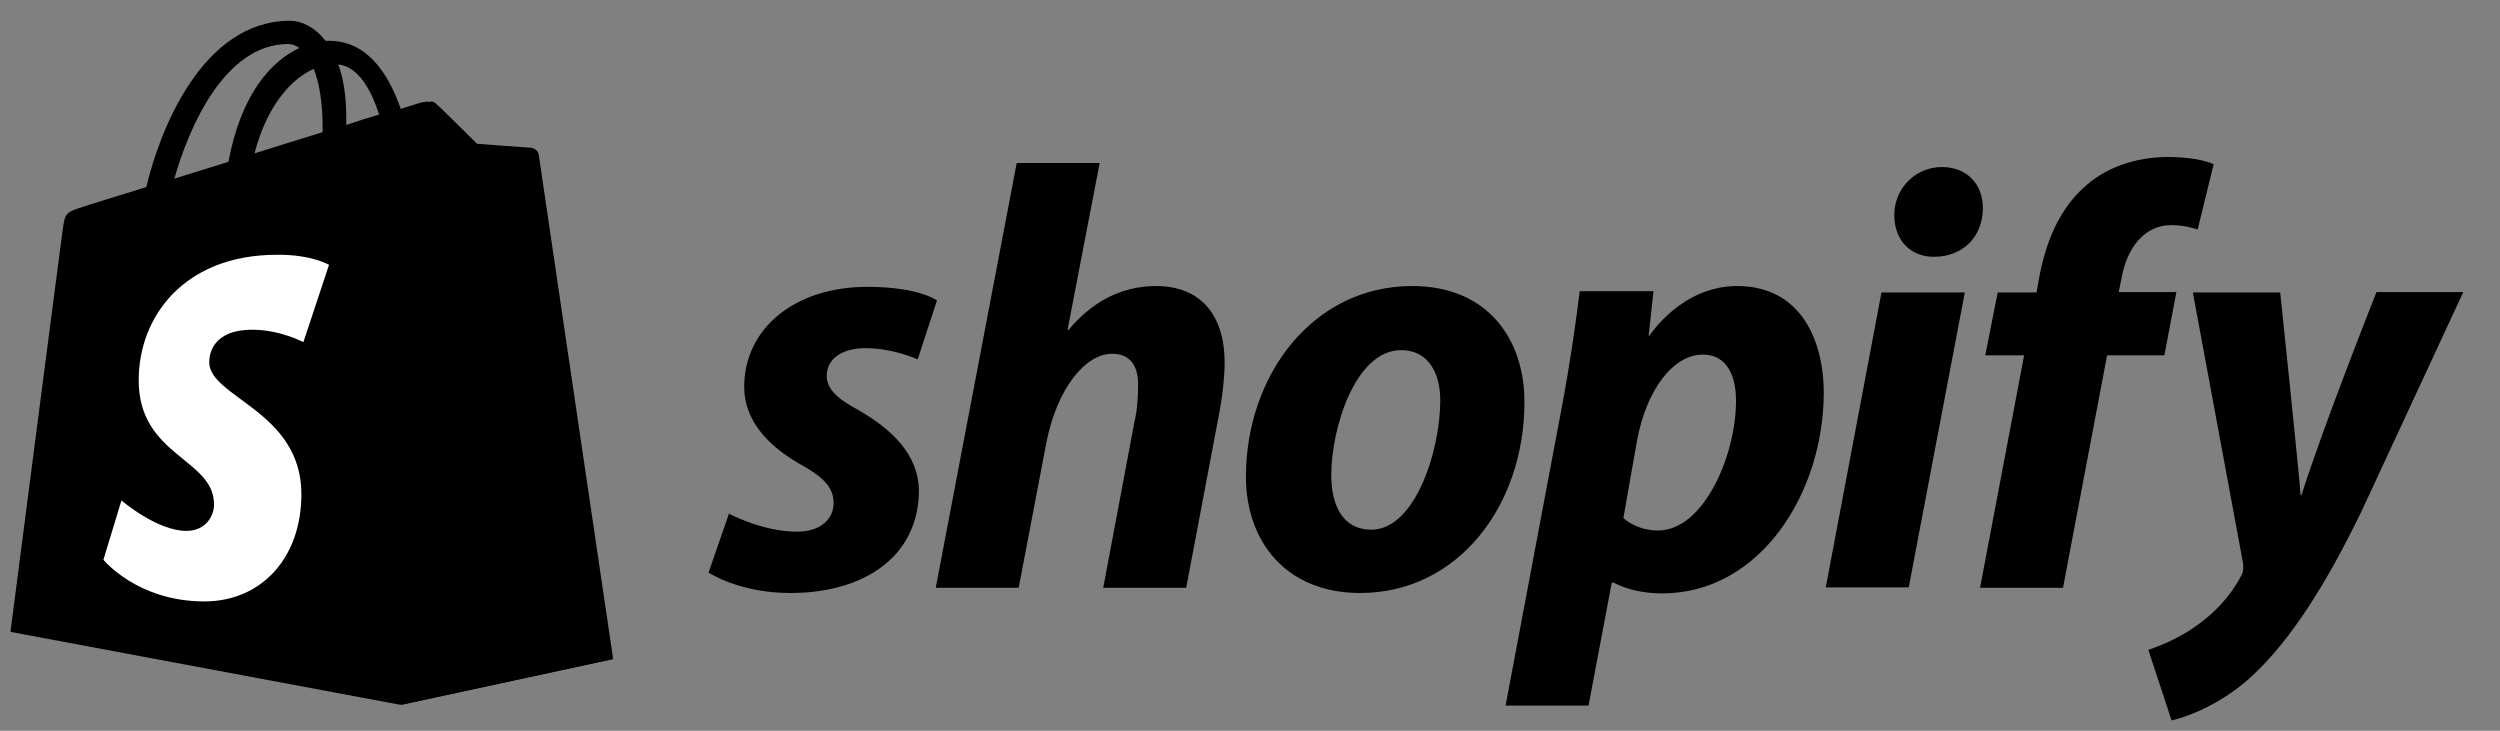
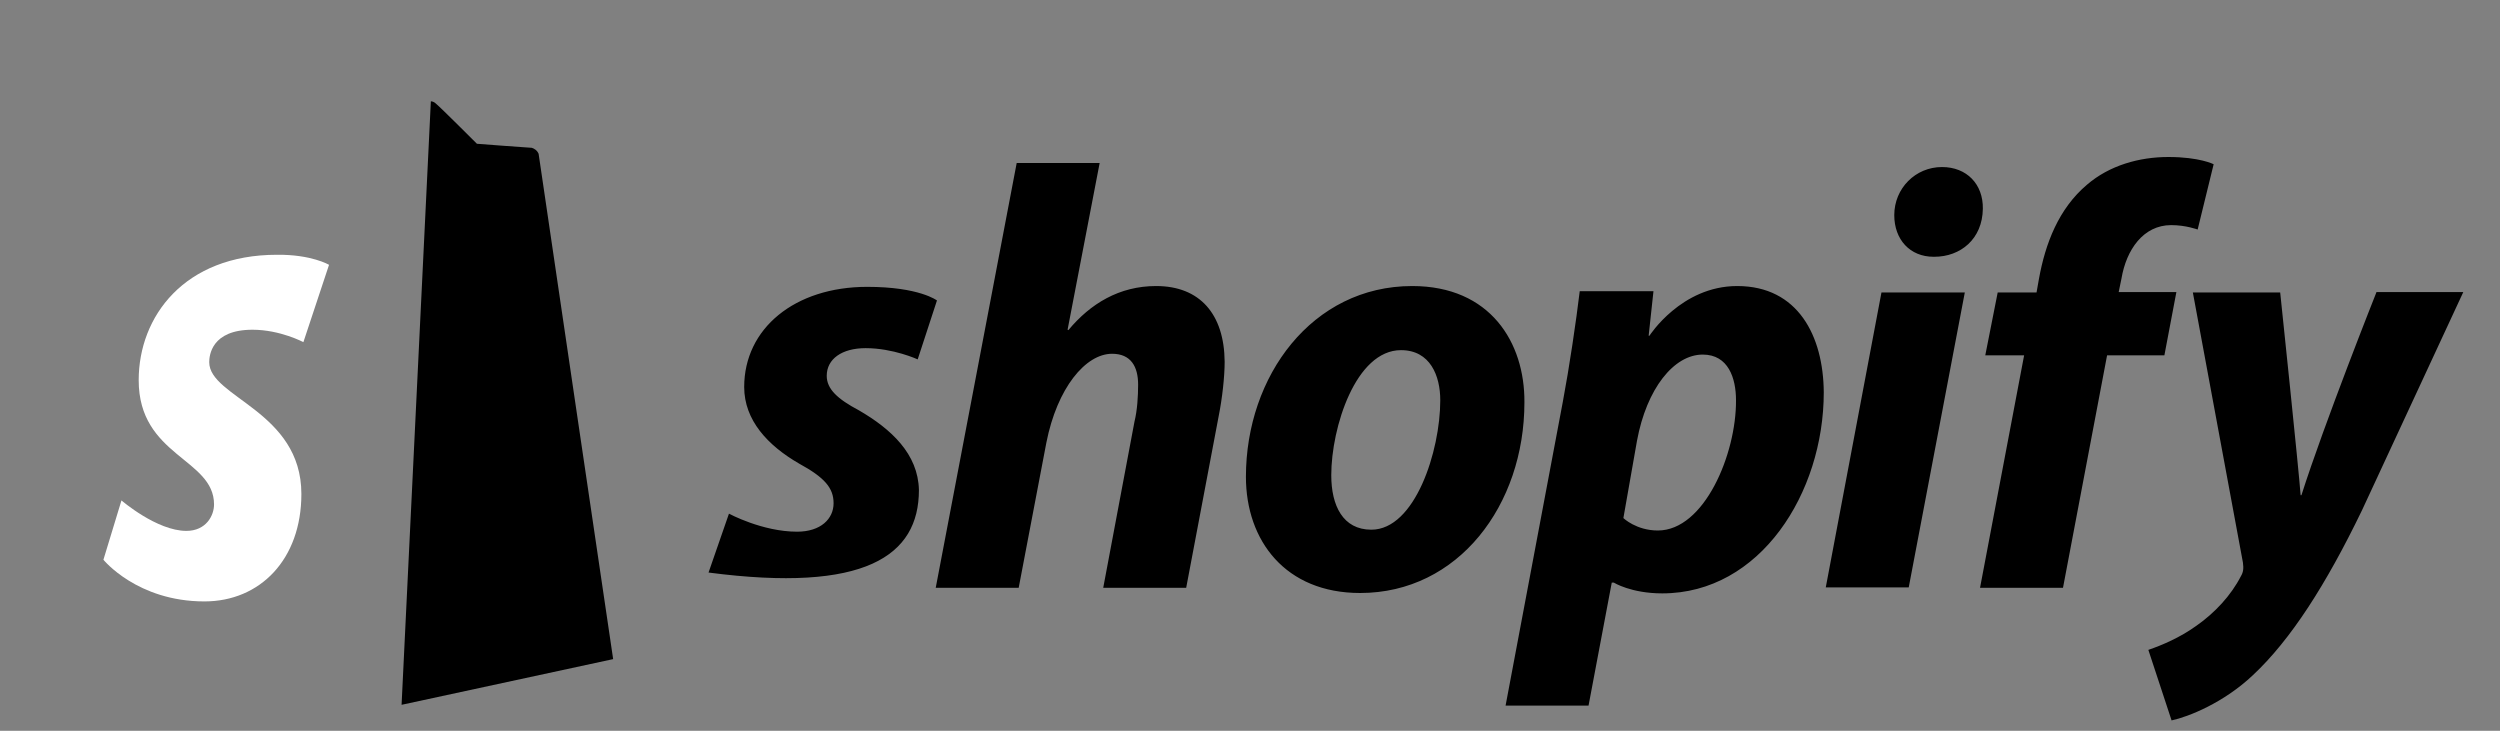
<svg xmlns="http://www.w3.org/2000/svg" width="65" height="19" viewBox="0 0 65 19" fill="none">
  <rect x="0" y="0" width="65" height="19" fill="#808080" stroke="none" />
-   <path d="M13.983 3.999C13.973 3.905 13.89 3.863 13.827 3.863C13.765 3.863 12.4 3.759 12.4 3.759C12.4 3.759 11.452 2.811 11.337 2.717C11.233 2.613 11.035 2.644 10.952 2.665C10.941 2.665 10.743 2.728 10.42 2.832C10.097 1.905 9.545 1.061 8.555 1.061H8.461C8.191 0.706 7.836 0.54 7.545 0.54C5.252 0.54 4.148 3.405 3.804 4.864C2.908 5.145 2.273 5.332 2.2 5.364C1.7 5.52 1.689 5.53 1.627 5.999C1.575 6.354 0.272 16.429 0.272 16.429L10.41 18.325L15.911 17.137C15.921 17.116 13.994 4.093 13.983 3.999ZM9.858 2.978C9.608 3.051 9.305 3.145 9.003 3.249V3.061C9.003 2.499 8.93 2.04 8.795 1.675C9.316 1.738 9.639 2.311 9.858 2.978ZM8.159 1.79C8.295 2.144 8.389 2.644 8.389 3.332V3.436C7.826 3.613 7.232 3.791 6.617 3.988C6.961 2.676 7.618 2.03 8.159 1.79ZM7.493 1.144C7.597 1.144 7.701 1.186 7.784 1.248C7.045 1.592 6.263 2.457 5.94 4.207C5.45 4.364 4.982 4.499 4.534 4.645C4.909 3.311 5.846 1.144 7.493 1.144Z" fill="black" />
  <path d="M13.827 3.843C13.765 3.843 12.4 3.738 12.4 3.738C12.4 3.738 11.452 2.79 11.337 2.697C11.296 2.655 11.243 2.634 11.202 2.634L10.441 18.325L15.942 17.137C15.942 17.137 14.015 4.093 14.004 3.999C13.963 3.905 13.89 3.863 13.827 3.843Z" fill="black" />
  <path d="M8.555 6.885L7.888 8.896C7.888 8.896 7.284 8.573 6.565 8.573C5.492 8.573 5.44 9.25 5.44 9.417C5.44 10.333 7.836 10.688 7.836 12.844C7.836 14.543 6.763 15.637 5.315 15.637C3.565 15.637 2.689 14.553 2.689 14.553L3.158 13.011C3.158 13.011 4.075 13.803 4.846 13.803C5.357 13.803 5.565 13.407 5.565 13.115C5.565 11.917 3.606 11.865 3.606 9.885C3.606 8.229 4.794 6.624 7.201 6.624C8.097 6.614 8.555 6.885 8.555 6.885Z" fill="white" />
-   <path d="M22.329 10.667C21.777 10.375 21.495 10.115 21.495 9.771C21.495 9.333 21.891 9.052 22.506 9.052C23.225 9.052 23.86 9.344 23.86 9.344L24.361 7.812C24.361 7.812 23.902 7.458 22.548 7.458C20.662 7.458 19.349 8.541 19.349 10.062C19.349 10.927 19.964 11.584 20.776 12.053C21.443 12.417 21.673 12.688 21.673 13.084C21.673 13.49 21.339 13.824 20.724 13.824C19.818 13.824 18.953 13.355 18.953 13.355L18.422 14.886C18.422 14.886 19.214 15.418 20.547 15.418C22.485 15.418 23.892 14.459 23.892 12.74C23.871 11.802 23.173 11.156 22.329 10.667ZM30.06 7.437C29.101 7.437 28.351 7.895 27.778 8.583L27.757 8.573L28.591 4.238H26.434L24.329 15.282H26.486L27.205 11.511C27.486 10.083 28.226 9.198 28.914 9.198C29.403 9.198 29.591 9.531 29.591 10C29.591 10.292 29.57 10.667 29.497 10.959L28.684 15.282H30.841L31.685 10.823C31.779 10.354 31.841 9.792 31.841 9.406C31.831 8.166 31.195 7.437 30.06 7.437ZM36.718 7.437C34.113 7.437 32.394 9.781 32.394 12.396C32.394 14.063 33.425 15.418 35.363 15.418C37.916 15.418 39.635 13.136 39.635 10.458C39.645 8.906 38.749 7.437 36.718 7.437ZM35.655 13.772C34.915 13.772 34.613 13.146 34.613 12.355C34.613 11.115 35.248 9.104 36.426 9.104C37.186 9.104 37.447 9.771 37.447 10.406C37.447 11.729 36.79 13.772 35.655 13.772ZM45.167 7.437C43.709 7.437 42.886 8.729 42.886 8.729H42.865L42.99 7.572H41.073C40.979 8.354 40.802 9.552 40.635 10.438L39.145 18.346H41.302L41.906 15.147H41.958C41.958 15.147 42.406 15.428 43.219 15.428C45.761 15.428 47.418 12.823 47.418 10.198C47.407 8.739 46.751 7.437 45.167 7.437ZM43.104 13.793C42.542 13.793 42.208 13.47 42.208 13.47L42.562 11.459C42.812 10.104 43.521 9.219 44.271 9.219C44.938 9.219 45.136 9.833 45.136 10.406C45.146 11.802 44.313 13.793 43.104 13.793ZM50.491 4.343C49.804 4.343 49.251 4.895 49.251 5.593C49.251 6.228 49.658 6.676 50.273 6.676H50.293C50.971 6.676 51.544 6.218 51.554 5.426C51.564 4.791 51.137 4.343 50.491 4.343ZM47.47 15.272H49.627L51.085 7.604H48.918M56.586 7.593H55.086L55.159 7.239C55.284 6.499 55.722 5.853 56.451 5.853C56.836 5.853 57.139 5.968 57.139 5.968L57.555 4.27C57.555 4.27 57.191 4.082 56.378 4.082C55.617 4.082 54.846 4.301 54.263 4.801C53.523 5.426 53.179 6.333 53.013 7.249L52.95 7.604H51.94L51.617 9.239H52.627L51.481 15.282H53.638L54.784 9.239H56.274L56.586 7.593ZM61.785 7.604C61.785 7.604 60.431 11.011 59.837 12.876H59.816C59.775 12.271 59.285 7.604 59.285 7.604H57.014L58.316 14.626C58.337 14.782 58.326 14.876 58.264 14.98C58.014 15.47 57.587 15.939 57.087 16.283C56.68 16.574 56.222 16.772 55.857 16.897L56.461 18.731C56.899 18.637 57.816 18.273 58.576 17.554C59.556 16.637 60.473 15.209 61.41 13.271L64.046 7.593H61.785V7.604Z" fill="black" />
+   <path d="M22.329 10.667C21.777 10.375 21.495 10.115 21.495 9.771C21.495 9.333 21.891 9.052 22.506 9.052C23.225 9.052 23.86 9.344 23.86 9.344L24.361 7.812C24.361 7.812 23.902 7.458 22.548 7.458C20.662 7.458 19.349 8.541 19.349 10.062C19.349 10.927 19.964 11.584 20.776 12.053C21.443 12.417 21.673 12.688 21.673 13.084C21.673 13.49 21.339 13.824 20.724 13.824C19.818 13.824 18.953 13.355 18.953 13.355L18.422 14.886C22.485 15.418 23.892 14.459 23.892 12.74C23.871 11.802 23.173 11.156 22.329 10.667ZM30.06 7.437C29.101 7.437 28.351 7.895 27.778 8.583L27.757 8.573L28.591 4.238H26.434L24.329 15.282H26.486L27.205 11.511C27.486 10.083 28.226 9.198 28.914 9.198C29.403 9.198 29.591 9.531 29.591 10C29.591 10.292 29.57 10.667 29.497 10.959L28.684 15.282H30.841L31.685 10.823C31.779 10.354 31.841 9.792 31.841 9.406C31.831 8.166 31.195 7.437 30.06 7.437ZM36.718 7.437C34.113 7.437 32.394 9.781 32.394 12.396C32.394 14.063 33.425 15.418 35.363 15.418C37.916 15.418 39.635 13.136 39.635 10.458C39.645 8.906 38.749 7.437 36.718 7.437ZM35.655 13.772C34.915 13.772 34.613 13.146 34.613 12.355C34.613 11.115 35.248 9.104 36.426 9.104C37.186 9.104 37.447 9.771 37.447 10.406C37.447 11.729 36.79 13.772 35.655 13.772ZM45.167 7.437C43.709 7.437 42.886 8.729 42.886 8.729H42.865L42.99 7.572H41.073C40.979 8.354 40.802 9.552 40.635 10.438L39.145 18.346H41.302L41.906 15.147H41.958C41.958 15.147 42.406 15.428 43.219 15.428C45.761 15.428 47.418 12.823 47.418 10.198C47.407 8.739 46.751 7.437 45.167 7.437ZM43.104 13.793C42.542 13.793 42.208 13.47 42.208 13.47L42.562 11.459C42.812 10.104 43.521 9.219 44.271 9.219C44.938 9.219 45.136 9.833 45.136 10.406C45.146 11.802 44.313 13.793 43.104 13.793ZM50.491 4.343C49.804 4.343 49.251 4.895 49.251 5.593C49.251 6.228 49.658 6.676 50.273 6.676H50.293C50.971 6.676 51.544 6.218 51.554 5.426C51.564 4.791 51.137 4.343 50.491 4.343ZM47.47 15.272H49.627L51.085 7.604H48.918M56.586 7.593H55.086L55.159 7.239C55.284 6.499 55.722 5.853 56.451 5.853C56.836 5.853 57.139 5.968 57.139 5.968L57.555 4.27C57.555 4.27 57.191 4.082 56.378 4.082C55.617 4.082 54.846 4.301 54.263 4.801C53.523 5.426 53.179 6.333 53.013 7.249L52.95 7.604H51.94L51.617 9.239H52.627L51.481 15.282H53.638L54.784 9.239H56.274L56.586 7.593ZM61.785 7.604C61.785 7.604 60.431 11.011 59.837 12.876H59.816C59.775 12.271 59.285 7.604 59.285 7.604H57.014L58.316 14.626C58.337 14.782 58.326 14.876 58.264 14.98C58.014 15.47 57.587 15.939 57.087 16.283C56.68 16.574 56.222 16.772 55.857 16.897L56.461 18.731C56.899 18.637 57.816 18.273 58.576 17.554C59.556 16.637 60.473 15.209 61.41 13.271L64.046 7.593H61.785V7.604Z" fill="black" />
</svg>